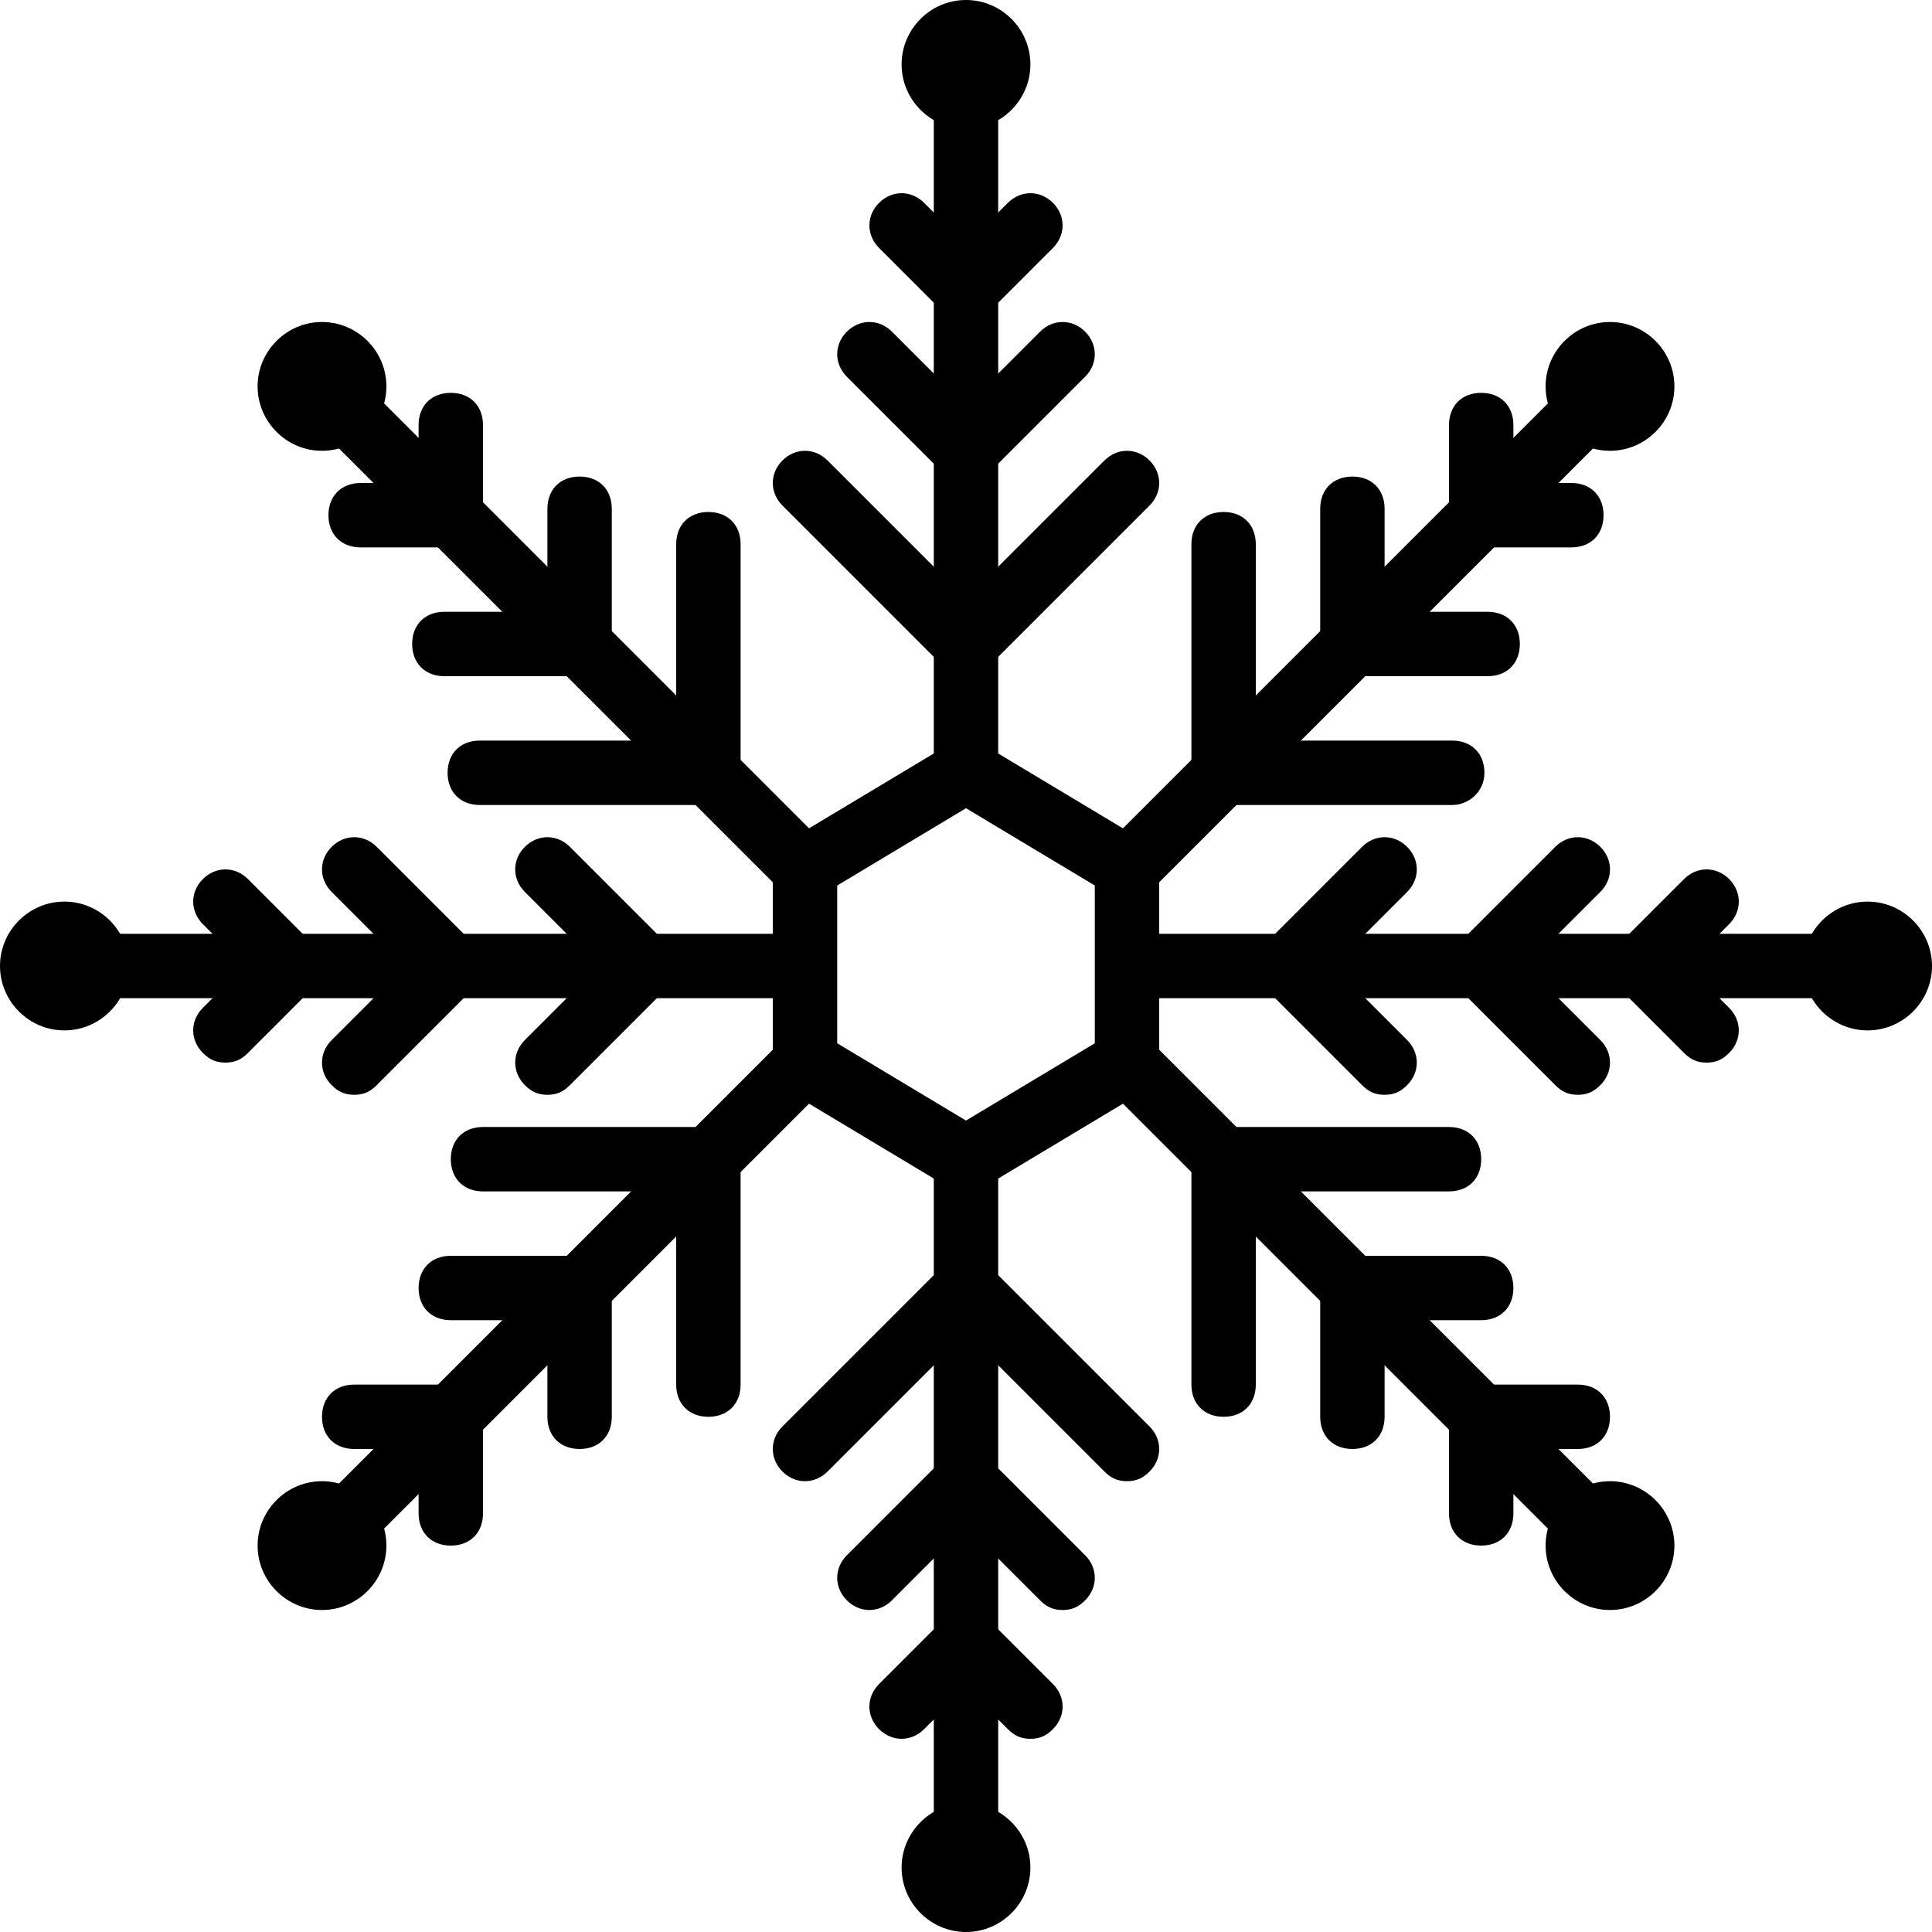
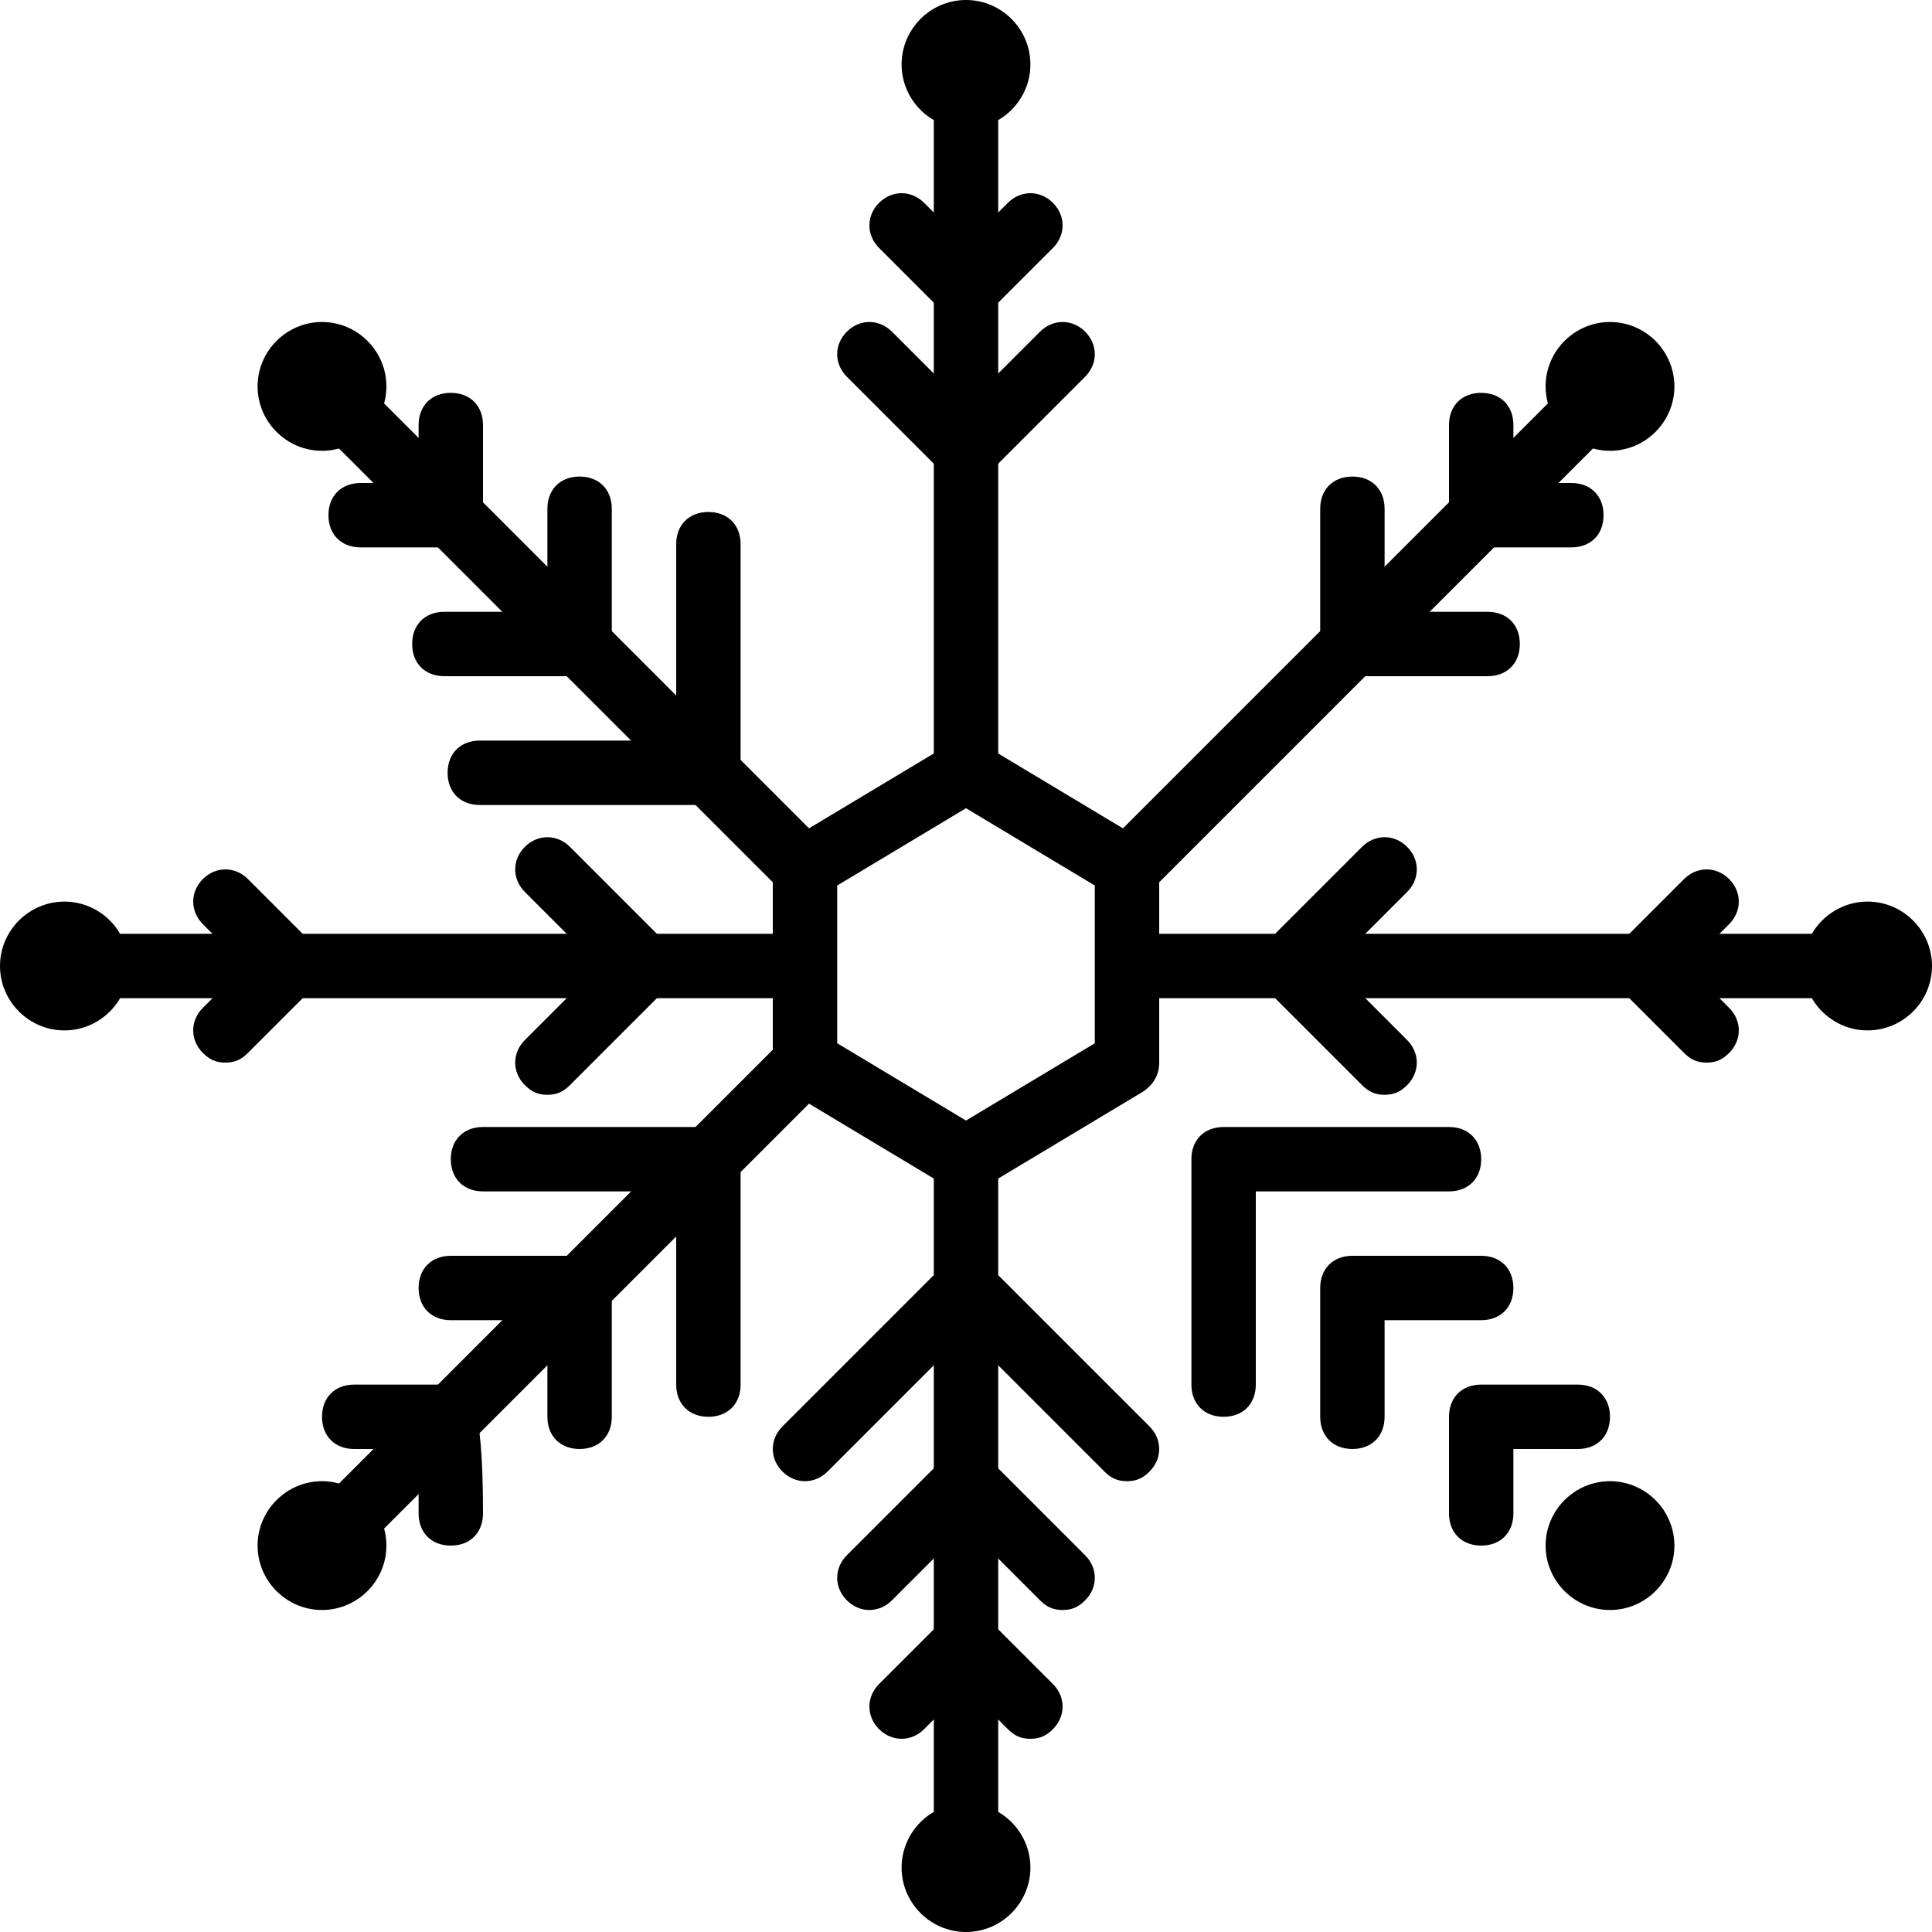
<svg xmlns="http://www.w3.org/2000/svg" fill="#000000" height="800px" width="800px" version="1.1" id="Layer_1" viewBox="0 0 512 512" xml:space="preserve">
  <g>
    <g>
      <path d="M302.933,222.72l-42.667-25.6c-2.56-1.707-5.973-1.707-8.533,0l-42.667,25.6c-2.56,1.707-4.267,4.267-4.267,7.68v51.2    c0,3.413,1.707,5.973,4.267,7.68l42.667,25.6c0.853,0.853,2.56,0.853,4.267,0.853s3.413,0,4.267-0.853l42.667-25.6    c2.56-1.707,4.267-4.267,4.267-7.68v-51.2C307.2,226.987,305.493,224.427,302.933,222.72z M290.133,276.48L256,296.96    l-34.133-20.48v-41.813L256,214.187l34.133,20.48V276.48z" />
    </g>
  </g>
  <g>
    <g>
      <path d="M256,8.533c-5.12,0-8.533,3.413-8.533,8.533V204.8c0,5.12,3.413,8.533,8.533,8.533s8.533-3.413,8.533-8.533V17.067    C264.533,11.947,261.12,8.533,256,8.533z" />
    </g>
  </g>
  <g>
    <g>
      <path d="M256,0c-9.387,0-17.067,7.68-17.067,17.067s7.68,17.067,17.067,17.067s17.067-7.68,17.067-17.067S265.387,0,256,0z" />
    </g>
  </g>
  <g>
    <g>
-       <path d="M304.64,122.027c-3.413-3.413-8.533-3.413-11.947,0L256,158.72l-36.693-36.693c-3.413-3.413-8.533-3.413-11.947,0    s-3.413,8.533,0,11.947l42.667,42.667c1.707,1.707,3.413,2.56,5.973,2.56s4.267-0.853,5.973-2.56l42.667-42.667    C308.053,130.56,308.053,125.44,304.64,122.027z" />
-     </g>
+       </g>
  </g>
  <g>
    <g>
      <path d="M279.04,53.76c-3.413-3.413-8.533-3.413-11.947,0L256,64.853L244.907,53.76c-3.413-3.413-8.533-3.413-11.947,0    s-3.413,8.533,0,11.947l17.067,17.067c1.707,1.707,3.413,2.56,5.973,2.56s4.267-0.853,5.973-2.56l17.067-17.067    C282.453,62.293,282.453,57.173,279.04,53.76z" />
    </g>
  </g>
  <g>
    <g>
      <path d="M287.573,87.893c-3.413-3.413-8.533-3.413-11.947,0L256,107.52l-19.627-19.627c-3.413-3.413-8.533-3.413-11.947,0    s-3.413,8.533,0,11.947l25.6,25.6c1.707,1.707,3.413,2.56,5.973,2.56s4.267-0.853,5.973-2.56l25.6-25.6    C290.987,96.427,290.987,91.307,287.573,87.893z" />
    </g>
  </g>
  <g>
    <g>
      <path d="M219.307,224.427l-128-128c-3.413-3.413-8.533-3.413-11.947,0s-3.413,8.533,0,11.947l128,128    c1.707,1.707,3.413,2.56,5.973,2.56c2.56,0,4.267-0.853,5.973-2.56C222.72,232.96,222.72,227.84,219.307,224.427z" />
    </g>
  </g>
  <g>
    <g>
      <path d="M85.333,85.333c-9.387,0-17.067,7.68-17.067,17.067c0,9.387,7.68,17.067,17.067,17.067c9.387,0,17.067-7.68,17.067-17.067    C102.4,93.013,94.72,85.333,85.333,85.333z" />
    </g>
  </g>
  <g>
    <g>
      <path d="M187.733,135.68c-5.12,0-8.533,3.413-8.533,8.533v52.053h-52.053c-5.12,0-8.533,3.413-8.533,8.533    c0,5.12,3.413,8.533,8.533,8.533h60.587c5.12,0,8.533-3.413,8.533-8.533v-60.587C196.267,139.093,192.853,135.68,187.733,135.68z" />
    </g>
  </g>
  <g>
    <g>
      <path d="M119.467,104.107c-5.12,0-8.533,3.413-8.533,8.533V128h-15.36c-5.12,0-8.533,3.413-8.533,8.533s3.413,8.533,8.533,8.533    h23.893c5.12,0,8.533-3.413,8.533-8.533V112.64C128,107.52,124.587,104.107,119.467,104.107z" />
    </g>
  </g>
  <g>
    <g>
      <path d="M153.6,126.293c-5.12,0-8.533,3.413-8.533,8.533v27.307H117.76c-5.12,0-8.533,3.413-8.533,8.533s3.413,8.533,8.533,8.533    h35.84c5.12,0,8.533-3.413,8.533-8.533v-35.84C162.133,129.707,158.72,126.293,153.6,126.293z" />
    </g>
  </g>
  <g>
    <g>
      <path d="M432.64,96.427c-3.413-3.413-8.533-3.413-11.947,0l-128,128c-3.413,3.413-3.413,8.533,0,11.947    c1.707,1.707,3.413,2.56,5.973,2.56s4.267-0.853,5.973-2.56l128-128C436.053,104.96,436.053,99.84,432.64,96.427z" />
    </g>
  </g>
  <g>
    <g>
      <path d="M426.667,85.333c-9.387,0-17.067,7.68-17.067,17.067c0,9.387,7.68,17.067,17.067,17.067s17.067-7.68,17.067-17.067    C443.733,93.013,436.053,85.333,426.667,85.333z" />
    </g>
  </g>
  <g>
    <g>
-       <path d="M384.853,196.267H332.8v-52.053c0-5.12-3.413-8.533-8.533-8.533s-8.533,3.413-8.533,8.533V204.8    c0,5.12,3.413,8.533,8.533,8.533h60.587c4.267,0,8.533-3.413,8.533-8.533C393.387,199.68,389.973,196.267,384.853,196.267z" />
-     </g>
+       </g>
  </g>
  <g>
    <g>
      <path d="M416.427,128h-15.36v-15.36c0-5.12-3.413-8.533-8.533-8.533c-5.12,0-8.533,3.413-8.533,8.533v23.893    c0,5.12,3.413,8.533,8.533,8.533h23.893c5.12,0,8.533-3.413,8.533-8.533S421.547,128,416.427,128z" />
    </g>
  </g>
  <g>
    <g>
      <path d="M394.24,162.133h-27.307v-27.307c0-5.12-3.413-8.533-8.533-8.533s-8.533,3.413-8.533,8.533v35.84    c0,5.12,3.413,8.533,8.533,8.533h35.84c5.12,0,8.533-3.413,8.533-8.533S399.36,162.133,394.24,162.133z" />
    </g>
  </g>
  <g>
    <g>
-       <path d="M432.64,403.627l-128-128c-3.413-3.413-8.533-3.413-11.947,0c-3.413,3.413-3.413,8.533,0,11.947l128,128    c1.707,1.707,3.413,2.56,5.973,2.56s4.267-0.853,5.973-2.56C436.053,412.16,436.053,407.04,432.64,403.627z" />
-     </g>
+       </g>
  </g>
  <g>
    <g>
      <path d="M426.667,392.533c-9.387,0-17.067,7.68-17.067,17.067s7.68,17.067,17.067,17.067s17.067-7.68,17.067-17.067    S436.053,392.533,426.667,392.533z" />
    </g>
  </g>
  <g>
    <g>
      <path d="M384,298.667h-59.733c-5.12,0-8.533,3.413-8.533,8.533v59.733c0,5.12,3.413,8.533,8.533,8.533s8.533-3.413,8.533-8.533    v-51.2H384c5.12,0,8.533-3.413,8.533-8.533S389.12,298.667,384,298.667z" />
    </g>
  </g>
  <g>
    <g>
      <path d="M418.133,366.933h-25.6c-5.12,0-8.533,3.413-8.533,8.533v25.6c0,5.12,3.413,8.533,8.533,8.533    c5.12,0,8.533-3.413,8.533-8.533V384h17.067c5.12,0,8.533-3.413,8.533-8.533S423.253,366.933,418.133,366.933z" />
    </g>
  </g>
  <g>
    <g>
      <path d="M392.533,332.8H358.4c-5.12,0-8.533,3.413-8.533,8.533v34.133c0,5.12,3.413,8.533,8.533,8.533s8.533-3.413,8.533-8.533    v-25.6h25.6c5.12,0,8.533-3.413,8.533-8.533C401.067,336.213,397.653,332.8,392.533,332.8z" />
    </g>
  </g>
  <g>
    <g>
      <path d="M219.307,275.627c-3.413-3.413-8.533-3.413-11.947,0l-128,128c-3.413,3.413-3.413,8.533,0,11.947    c1.707,1.707,3.413,2.56,5.973,2.56s4.267-0.853,5.973-2.56l128-128C222.72,284.16,222.72,279.04,219.307,275.627z" />
    </g>
  </g>
  <g>
    <g>
      <path d="M85.333,392.533c-9.387,0-17.067,7.68-17.067,17.067s7.68,17.067,17.067,17.067c9.387,0,17.067-7.68,17.067-17.067    S94.72,392.533,85.333,392.533z" />
    </g>
  </g>
  <g>
    <g>
      <path d="M187.733,298.667H128c-5.12,0-8.533,3.413-8.533,8.533s3.413,8.533,8.533,8.533h51.2v51.2c0,5.12,3.413,8.533,8.533,8.533    s8.533-3.413,8.533-8.533V307.2C196.267,302.08,192.853,298.667,187.733,298.667z" />
    </g>
  </g>
  <g>
    <g>
-       <path d="M119.467,366.933h-25.6c-5.12,0-8.533,3.413-8.533,8.533S88.747,384,93.867,384h17.067v17.067    c0,5.12,3.413,8.533,8.533,8.533s8.533-3.413,8.533-8.533v-25.6C128,370.347,124.587,366.933,119.467,366.933z" />
+       <path d="M119.467,366.933h-25.6c-5.12,0-8.533,3.413-8.533,8.533S88.747,384,93.867,384h17.067v17.067    c0,5.12,3.413,8.533,8.533,8.533s8.533-3.413,8.533-8.533C128,370.347,124.587,366.933,119.467,366.933z" />
    </g>
  </g>
  <g>
    <g>
      <path d="M153.6,332.8h-34.133c-5.12,0-8.533,3.413-8.533,8.533c0,5.12,3.413,8.533,8.533,8.533h25.6v25.6    c0,5.12,3.413,8.533,8.533,8.533c5.12,0,8.533-3.413,8.533-8.533v-34.133C162.133,336.213,158.72,332.8,153.6,332.8z" />
    </g>
  </g>
  <g>
    <g>
      <path d="M256,298.667c-5.12,0-8.533,3.413-8.533,8.533v187.733c0,5.12,3.413,8.533,8.533,8.533s8.533-3.413,8.533-8.533V307.2    C264.533,302.08,261.12,298.667,256,298.667z" />
    </g>
  </g>
  <g>
    <g>
      <path d="M256,477.867c-9.387,0-17.067,7.68-17.067,17.067S246.613,512,256,512s17.067-7.68,17.067-17.067    S265.387,477.867,256,477.867z" />
    </g>
  </g>
  <g>
    <g>
      <path d="M304.64,378.027l-42.667-42.667c-3.413-3.413-8.533-3.413-11.947,0l-42.667,42.667c-3.413,3.413-3.413,8.533,0,11.947    c3.413,3.413,8.533,3.413,11.947,0L256,353.28l36.693,36.693c1.707,1.707,3.413,2.56,5.973,2.56s4.267-0.853,5.973-2.56    C308.053,386.56,308.053,381.44,304.64,378.027z" />
    </g>
  </g>
  <g>
    <g>
      <path d="M279.04,446.293l-17.067-17.067c-3.413-3.413-8.533-3.413-11.947,0l-17.067,17.067c-3.413,3.413-3.413,8.533,0,11.947    c3.413,3.413,8.533,3.413,11.947,0L256,447.147l11.093,11.093c1.707,1.707,3.413,2.56,5.973,2.56c2.56,0,4.267-0.853,5.973-2.56    C282.453,454.827,282.453,449.707,279.04,446.293z" />
    </g>
  </g>
  <g>
    <g>
      <path d="M287.573,412.16l-25.6-25.6c-3.413-3.413-8.533-3.413-11.947,0l-25.6,25.6c-3.413,3.413-3.413,8.533,0,11.947    s8.533,3.413,11.947,0L256,404.48l19.627,19.627c1.707,1.707,3.413,2.56,5.973,2.56s4.267-0.853,5.973-2.56    C290.987,420.693,290.987,415.573,287.573,412.16z" />
    </g>
  </g>
  <g>
    <g>
      <path d="M494.933,247.467H307.2c-5.12,0-8.533,3.413-8.533,8.533s3.413,8.533,8.533,8.533h187.733c5.12,0,8.533-3.413,8.533-8.533    S500.053,247.467,494.933,247.467z" />
    </g>
  </g>
  <g>
    <g>
      <path d="M494.933,238.933c-9.387,0-17.067,7.68-17.067,17.067s7.68,17.067,17.067,17.067S512,265.387,512,256    S504.32,238.933,494.933,238.933z" />
    </g>
  </g>
  <g>
    <g>
      <path d="M353.28,256l19.627-19.627c3.413-3.413,3.413-8.533,0-11.947c-3.413-3.413-8.533-3.413-11.947,0l-25.6,25.6    c-3.413,3.413-3.413,8.533,0,11.947l25.6,25.6c1.707,1.707,3.413,2.56,5.973,2.56s4.267-0.853,5.973-2.56    c3.413-3.413,3.413-8.533,0-11.947L353.28,256z" />
    </g>
  </g>
  <g>
    <g>
      <path d="M447.147,256l11.093-11.093c3.413-3.413,3.413-8.533,0-11.947c-3.413-3.413-8.533-3.413-11.947,0l-17.067,17.067    c-3.413,3.413-3.413,8.533,0,11.947l17.067,17.067c1.707,1.707,3.413,2.56,5.973,2.56c2.56,0,4.267-0.853,5.973-2.56    c3.413-3.413,3.413-8.533,0-11.947L447.147,256z" />
    </g>
  </g>
  <g>
    <g>
-       <path d="M404.48,256l19.627-19.627c3.413-3.413,3.413-8.533,0-11.947s-8.533-3.413-11.947,0l-25.6,25.6    c-3.413,3.413-3.413,8.533,0,11.947l25.6,25.6c1.707,1.707,3.413,2.56,5.973,2.56s4.267-0.853,5.973-2.56    c3.413-3.413,3.413-8.533,0-11.947L404.48,256z" />
-     </g>
+       </g>
  </g>
  <g>
    <g>
      <path d="M204.8,247.467H17.067c-5.12,0-8.533,3.413-8.533,8.533s3.413,8.533,8.533,8.533H204.8c5.12,0,8.533-3.413,8.533-8.533    S209.92,247.467,204.8,247.467z" />
    </g>
  </g>
  <g>
    <g>
      <path d="M17.067,238.933C7.68,238.933,0,246.613,0,256s7.68,17.067,17.067,17.067s17.067-7.68,17.067-17.067    S26.453,238.933,17.067,238.933z" />
    </g>
  </g>
  <g>
    <g>
      <path d="M176.64,250.027l-25.6-25.6c-3.413-3.413-8.533-3.413-11.947,0s-3.413,8.533,0,11.947L158.72,256l-19.627,19.627    c-3.413,3.413-3.413,8.533,0,11.947c1.707,1.707,3.413,2.56,5.973,2.56s4.267-0.853,5.973-2.56l25.6-25.6    C180.053,258.56,180.053,253.44,176.64,250.027z" />
    </g>
  </g>
  <g>
    <g>
      <path d="M82.773,250.027L65.707,232.96c-3.413-3.413-8.533-3.413-11.947,0s-3.413,8.533,0,11.947L64.853,256L53.76,267.093    c-3.413,3.413-3.413,8.533,0,11.947c1.707,1.707,3.413,2.56,5.973,2.56s4.267-0.853,5.973-2.56l17.067-17.067    C86.187,258.56,86.187,253.44,82.773,250.027z" />
    </g>
  </g>
  <g>
    <g>
-       <path d="M125.44,250.027l-25.6-25.6c-3.413-3.413-8.533-3.413-11.947,0s-3.413,8.533,0,11.947L107.52,256l-19.627,19.627    c-3.413,3.413-3.413,8.533,0,11.947c1.707,1.707,3.413,2.56,5.973,2.56c2.56,0,4.267-0.853,5.973-2.56l25.6-25.6    C128.853,258.56,128.853,253.44,125.44,250.027z" />
-     </g>
+       </g>
  </g>
</svg>